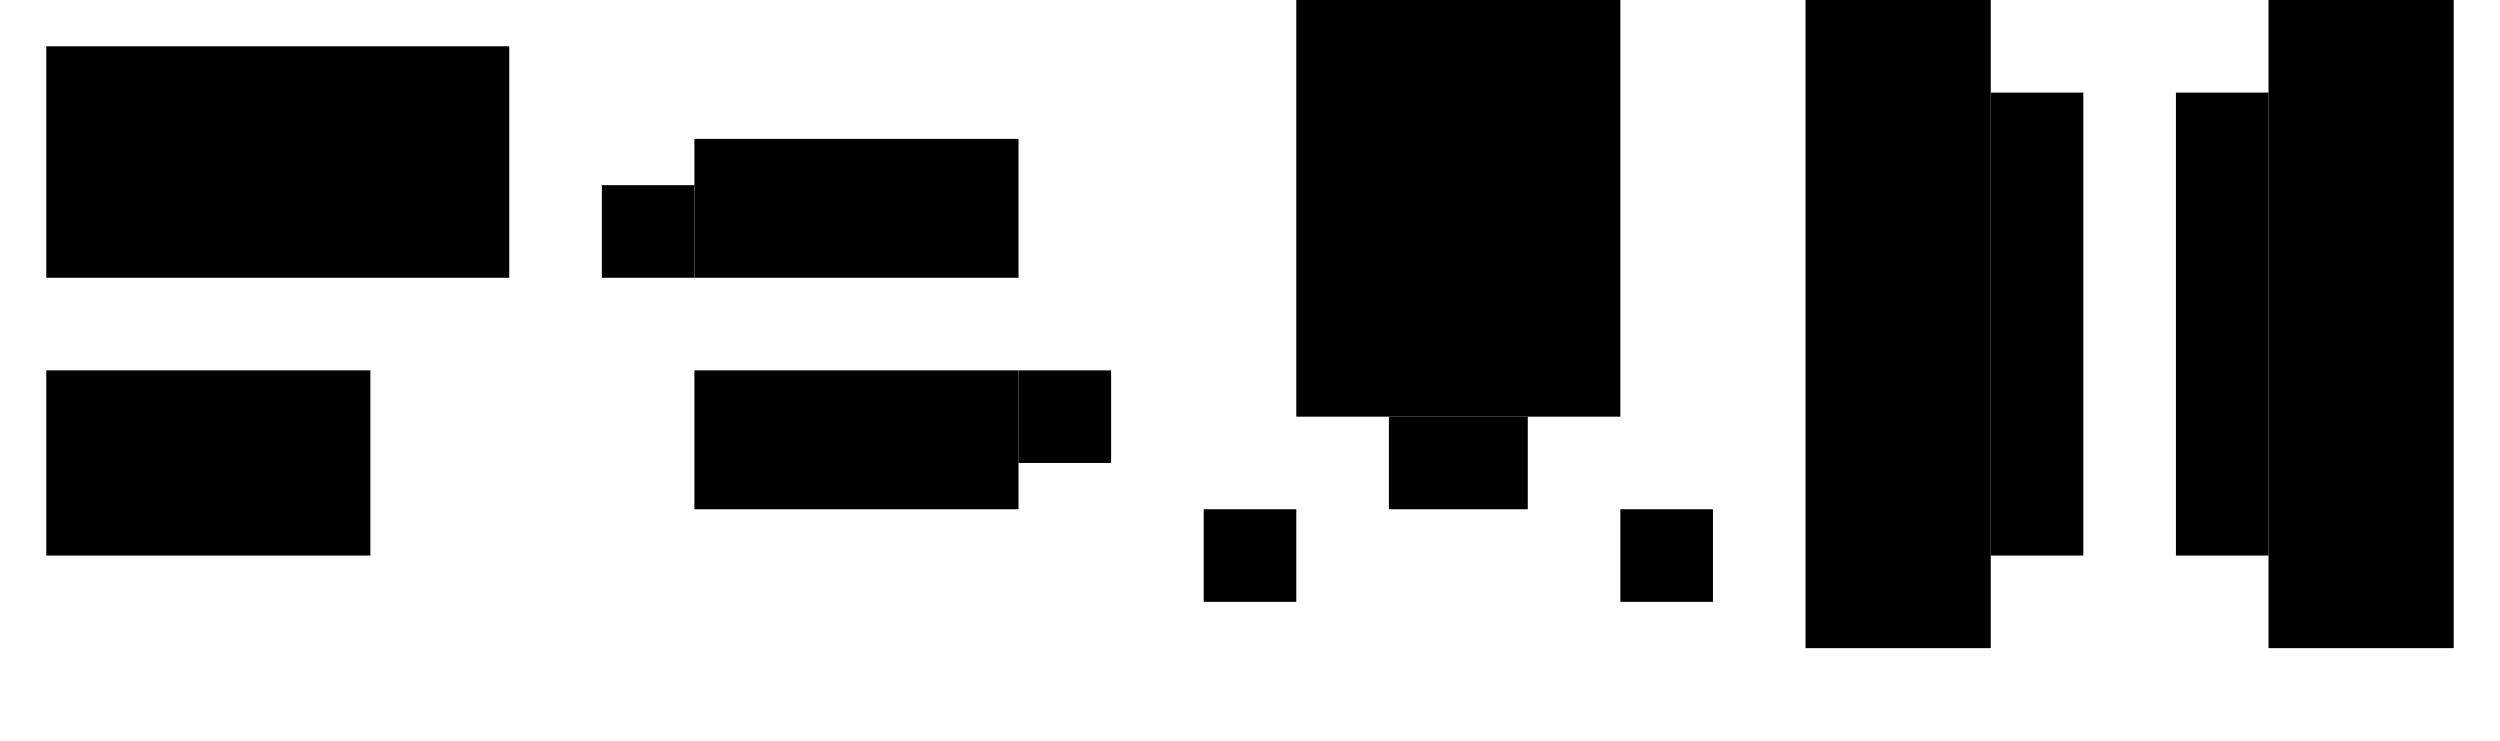
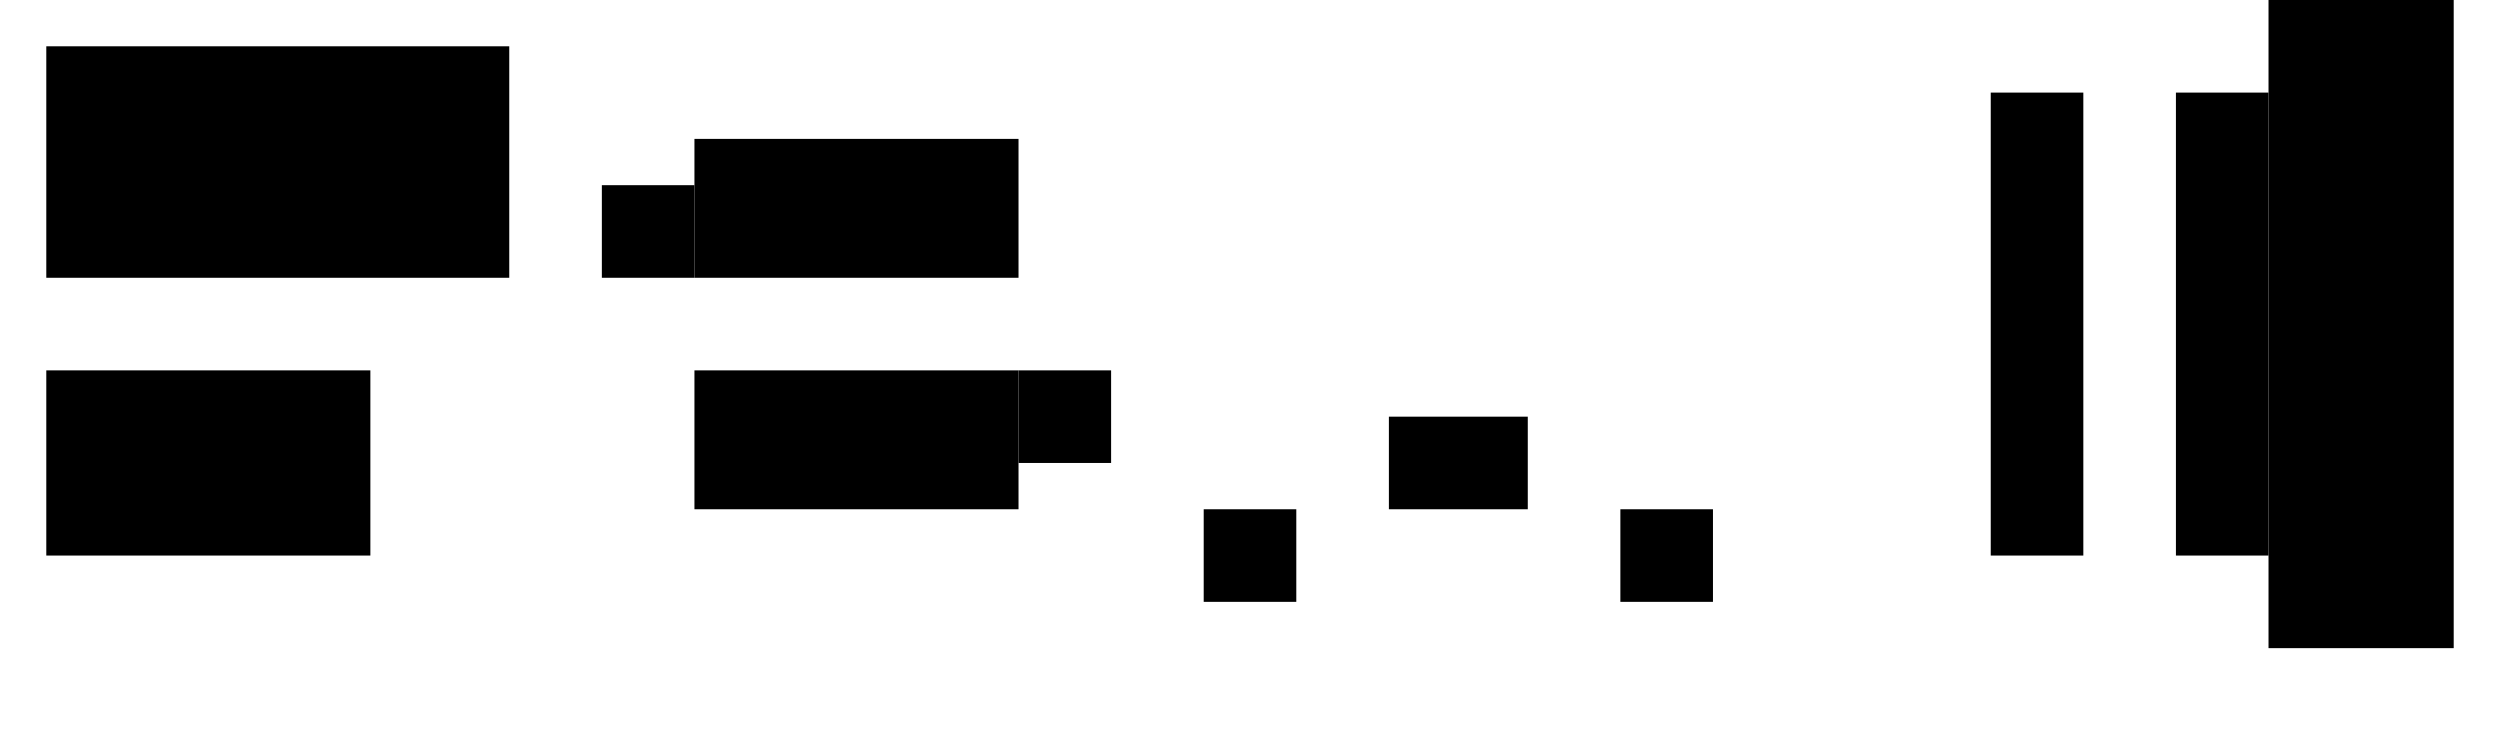
<svg xmlns="http://www.w3.org/2000/svg" version="1.1" width="540.0px" viewBox="0 0 540.0 160.0" height="160.0px">
  <g>
    <g>
      <g>
        <g>
          <g />
          <g transform="translate(0.0, 0) scale(1 1) ">
            <defs id="defsExport">
              <filter id="filter0">
                <feGaussianBlur stdDeviation="0" />
              </filter>
              <pattern id="patternImage" patternUnits="userSpaceOnUse" x="0" y="0" width="1" height="1" data-x="0" data-y="0" data-width="1" data-height="1" data-multx="1" data-multy="1" patternTransform="matrix(1,0,0,1,0,0)" data-transs="0" data-transf="0" data-source="patternImage" data-draw="1" fill="#000000" fill-opacity="1" />
              <pattern id="pattern0" patternUnits="userSpaceOnUse" x="0" y="0" width="10" height="10" data-x="0" data-y="0" data-width="10" data-height="10" data-multx="1" data-multy="1" stroke="none" patternTransform="matrix(1,0,0,1,0,0)" data-transs="0" data-transf="0" data-source="Pattern 0" data-draw="1" fill="#000000" fill-opacity="1">
-                 <path transform="matrix(1,0,0,1,0,0)" d="M0 0 L5 0 L5 5 L0 5 L0 0 Z" />
-               </pattern>
+                 </pattern>
              <pattern id="pattern1" patternUnits="userSpaceOnUse" x="0" y="0" width="10" height="10" data-x="0" data-y="0" data-width="10" data-height="10" data-multx="1" data-multy="1" stroke="none" patternTransform="matrix(1,0,0,1,0,0)" data-transs="0" data-transf="0" data-source="Pattern 1" data-draw="1" fill="#000000" fill-opacity="1">
                <path transform="matrix(1,0,0,1,0,0)" d="M0 5 L5 0 L10 5 L5 10 L0 5 Z" />
              </pattern>
              <pattern id="pattern2" patternUnits="userSpaceOnUse" x="0" y="0" width="10" height="10" data-x="0" data-y="0" data-width="10" data-height="10" data-multx="1" data-multy="1" stroke="none" patternTransform="matrix(1,0,0,1,0,0)" data-transs="0" data-transf="0" data-source="Pattern 2" data-draw="1" fill="#000000" fill-opacity="1">
-                 <path transform="matrix(1,0,0,1,0,0)" d="M0 9 L5 1 L10 9 L0 9 Z" />
+                 <path transform="matrix(1,0,0,1,0,0)" d="M0 9 L10 9 L0 9 Z" />
              </pattern>
              <pattern id="pattern3" patternUnits="userSpaceOnUse" x="0" y="0" width="10" height="10" data-x="0" data-y="0" data-width="10" data-height="10" data-multx="1" data-multy="1" stroke="none" patternTransform="matrix(1,0,0,1,0,0)" data-transs="0" data-transf="0" data-source="Pattern 3" data-draw="1" fill="#000000" fill-opacity="1">
                <path transform="matrix(1,0,0,1,0,0)" d="M0 5 C0 2.25 2.25 0 5 0 C7.75 0 10 2.25 10 5 C10 7.75 7.75 10 5 10 C2.25 10 0 7.75 0 5 Z" />
              </pattern>
              <pattern id="pattern4" patternUnits="userSpaceOnUse" x="0" y="0" width="10" height="10" data-x="0" data-y="0" data-width="10" data-height="10" data-multx="1" data-multy="1" stroke="none" patternTransform="matrix(1,0,0,1,0,0)" data-transs="0" data-transf="0" data-source="Pattern 4" data-draw="1" fill="#000000" fill-opacity="1">
-                 <path transform="matrix(1,0,0,1,0,0)" d="M0 5 L4 4 L5 0 L6 4 L10 5 L6 6 L5 10 L4 6 L0 5 Z" />
-               </pattern>
+                 </pattern>
              <pattern id="pattern5" patternUnits="userSpaceOnUse" x="0" y="0" width="10" height="10" data-x="0" data-y="0" data-width="10" data-height="10" data-multx="1" data-multy="1" stroke="none" patternTransform="matrix(1,0,0,1,0,0)" data-transs="0" data-transf="0" data-source="Pattern 5" data-draw="1" fill="#000000" fill-opacity="1">
                <path transform="matrix(1,0,0,1,0,0)" d="M5 10 C-5 2.75 3 -1.75 5 1 C7 -1.75 15 2.75 5 10 Z" />
              </pattern>
              <pattern id="pattern6" patternUnits="userSpaceOnUse" x="0" y="0" width="10" height="10" data-x="0" data-y="0" data-width="10" data-height="10" data-multx="1" data-multy="1" stroke="none" patternTransform="matrix(1,0,0,1,0,0)" data-transs="0" data-transf="0" data-source="Pattern 6" data-draw="1" fill="#000000" fill-opacity="1">
                <path transform="matrix(1,0,0,1,0,0)" d="M3 0 L7 0 L7 10 L3 10 L3 0 Z" />
              </pattern>
              <pattern id="pattern7" patternUnits="userSpaceOnUse" x="0" y="0" width="10" height="10" data-x="0" data-y="0" data-width="10" data-height="10" data-multx="1" data-multy="1" stroke="none" patternTransform="matrix(1,0,0,1,0,0)" data-transs="0" data-transf="0" data-source="Pattern 7" data-draw="1" fill="#000000" fill-opacity="1">
                <path transform="matrix(1,0,0,1,0,0)" d="M10 3 L10 7 L0 7 L0 3 L10 3 Z" />
              </pattern>
              <pattern id="pattern8" patternUnits="userSpaceOnUse" x="0" y="0" width="10" height="10" data-x="0" data-y="0" data-width="10" data-height="10" data-multx="1" data-multy="1" stroke="none" patternTransform="matrix(1,0,0,1,0,0)" data-transs="0" data-transf="0" data-source="Pattern 8" data-draw="1" fill="#000000" fill-opacity="1">
                <path transform="matrix(1,0,0,1,0,0)" d="M0 10 L3 3 L10 0 L7 7 L0 10 Z" />
              </pattern>
              <pattern id="pattern9" patternUnits="userSpaceOnUse" x="0" y="0" width="10" height="10" data-x="0" data-y="0" data-width="10" data-height="10" data-multx="1" data-multy="1" stroke="none" patternTransform="matrix(1,0,0,1,0,0)" data-transs="0" data-transf="0" data-source="Pattern 9" data-draw="1" fill="#000000" fill-opacity="1">
                <path transform="matrix(1,0,0,1,0,0)" d="M0 4 L10 4 L10 6 L0 6 L0 4 Z M4 10 L4 0 L6 0 L6 10 L4 10 Z" />
              </pattern>
              <linearGradient id="linearSystem" gradientUnits="objectBoundingBox" x1="0%" y1="50%" x2="100%" y2="50%" spreadMethod="pad">
                <stop offset="50%" stop-color="#D0D0D0" stop-opacity="1" />
                <stop offset="100%" stop-color="transparent" stop-opacity="1" />
              </linearGradient>
              <linearGradient id="linearSystem1" gradientUnits="objectBoundingBox" x1="0%" y1="50%" x2="100%" y2="50%" spreadMethod="pad">
                <stop offset="30%" stop-color="#D0D0D0" stop-opacity="1" />
                <stop offset="100%" stop-color="transparent" stop-opacity="1" />
              </linearGradient>
              <linearGradient id="linearSystem2" gradientUnits="objectBoundingBox" x1="0%" y1="50%" x2="50%" y2="50%" spreadMethod="repeat">
                <stop offset="30%" stop-color="#D0D0D0" stop-opacity="1" />
                <stop offset="100%" stop-color="transparent" stop-opacity="1" />
              </linearGradient>
              <linearGradient id="linearSystem3" gradientUnits="objectBoundingBox" x1="0%" y1="50%" x2="50%" y2="50%" spreadMethod="reflect">
                <stop offset="30%" stop-color="#D0D0D0" stop-opacity="1" />
                <stop offset="100%" stop-color="transparent" stop-opacity="1" />
              </linearGradient>
              <radialGradient id="radialSystem" gradientUnits="objectBoundingBox" r="0.5" cx="0.5" fx="0.5" cy="0.5" fy="0.5" spreadMethod="pad">
                <stop offset="50%" stop-color="#D0D0D0" stop-opacity="1" />
                <stop offset="100%" stop-color="transparent" stop-opacity="1" />
              </radialGradient>
              <pattern id="patternSystem" patternUnits="userSpaceOnUse" x="0" y="0" width="6" height="8">
                <path stroke="#D0D0D0" stroke-width="5" fill="none" d="M0 0 L0 10" />
              </pattern>
              <linearGradient id="linear0" gradientUnits="objectBoundingBox" x1="0%" y1="50%" x2="100%" y2="50%" spreadMethod="pad">
                <stop offset="0%" stop-color="#FF8000" stop-opacity="1" />
                <stop offset="100%" stop-color="#FFFF00" stop-opacity="1" />
              </linearGradient>
              <linearGradient id="linear1" gradientUnits="objectBoundingBox" x1="0%" y1="50%" x2="100%" y2="50%" spreadMethod="pad">
                <stop offset="0%" stop-color="#FFFF00" stop-opacity="1" />
                <stop offset="100%" stop-color="#FF8000" stop-opacity="1" />
              </linearGradient>
              <linearGradient id="linearImport" gradientUnits="objectBoundingBox" x1="0%" y1="50%" x2="100%" y2="50%" spreadMethod="pad">
                <stop offset="0%" stop-color="#FFFFFF" stop-opacity="0.1" />
                <stop offset="100%" stop-color="#000000" stop-opacity="0.1" />
              </linearGradient>
              <radialGradient id="radial0" gradientUnits="objectBoundingBox" r="0.5" cx="0.5" fx="0.5" cy="0.5" fy="0.5" spreadMethod="pad">
                <stop offset="0%" stop-color="#FF8000" stop-opacity="1" />
                <stop offset="100%" stop-color="#FFFF00" stop-opacity="1" />
              </radialGradient>
              <radialGradient id="radial1" gradientUnits="objectBoundingBox" r="0.5" cx="0.5" fx="0.5" cy="0.5" fy="0.5" spreadMethod="pad">
                <stop offset="0%" stop-color="#FFFF00" stop-opacity="1" />
                <stop offset="100%" stop-color="#FF8000" stop-opacity="1" />
              </radialGradient>
              <radialGradient id="radialImport" gradientUnits="objectBoundingBox" r="0.5" cx="0.5" fx="0.5" cy="0.5" fy="0.5" spreadMethod="pad">
                <stop offset="0%" stop-color="#FFFFFF" stop-opacity="0.1" />
                <stop offset="100%" stop-color="#000000" stop-opacity="0.1" />
              </radialGradient>
            </defs>
            <rect id="pageExport" x="0" y="0" width="120" height="160" fill="none" fill-opacity="0" stroke="none" stroke-width="0" />
            <g id="objectsExport" visibility="visible">
              <path id="path0" visibility="visible" stroke="#000000" stroke-width="0" stroke-opacity="1" stroke-linecap="round" stroke-linejoin="round" stroke-dasharray="none" marker-start="none" marker-end="none" fill="#000000" fill-rule="nonezero" fill-opacity="1" data-name="curve" data-title="curve" deg="0" data-sw="0" data-grad="0" data-group="0" data-edit="1" filter="none" d="M10 10 L110 10 L110 60 L10 60 L10 10 Z " data-centerx="59.999" data-centery="35.001" />
              <path id="path1" visibility="visible" stroke="#000000" stroke-width="0" stroke-opacity="1" stroke-linecap="round" stroke-linejoin="round" stroke-dasharray="none" marker-start="none" marker-end="none" fill="#000000" fill-rule="nonezero" fill-opacity="1" data-name="curve" data-title="curve" deg="0" data-sw="0" data-grad="0" data-group="0" data-edit="1" filter="none" d="M10 80 L80 80 L80 120 L10 120 L10 80 Z " data-centerx="44.999" data-centery="100.001" />
            </g>
            <g id="settings" visibility="hidden" data-dn0="primalDraw" data-dn1="#FAFAFA" data-dn2="#D2D2D2" data-dn3="18" data-dn4="#000000" data-dn5="#000000" data-dn6="1" data-dn7="1" data-dn8="0" data-dn9="round" data-dn10="round" data-dn11="none" data-dn12="none" data-dn13="none" data-dn14="nonezero" data-dn15="10" data-dn16="1" data-dn17="120" data-dn18="160" data-dn19="10" data-dn20="0" data-dn21="1" data-dn22="1" data-dn23="2" data-dn24="path0,path1" data-dn25="2" data-dn26="url(#linear0)" data-dn27="url(#linear1)" data-dn28="url(#radial0)" data-dn29="url(#radial1)" data-dn30="#FF8000" data-dn31="#FFFF00" data-dn32="#000000" data-dn33="1" data-dn34="1" data-dn35="10" data-dn36=",,,,,,,,,,,,,,,,,," data-dn37="0" data-dn38="64" />
          </g>
        </g>
        <g transform="translate(120.0, 0) scale(1 1) ">
          <defs id="defsExport">
            <filter id="filter0">
              <feGaussianBlur stdDeviation="0" />
            </filter>
            <pattern id="patternImage" patternUnits="userSpaceOnUse" x="0" y="0" width="1" height="1" data-x="0" data-y="0" data-width="1" data-height="1" data-multx="1" data-multy="1" patternTransform="matrix(1,0,0,1,0,0)" data-transs="0" data-transf="0" data-source="patternImage" data-draw="1" fill="#000000" fill-opacity="1" />
            <pattern id="pattern0" patternUnits="userSpaceOnUse" x="0" y="0" width="10" height="10" data-x="0" data-y="0" data-width="10" data-height="10" data-multx="1" data-multy="1" stroke="none" patternTransform="matrix(1,0,0,1,0,0)" data-transs="0" data-transf="0" data-source="Pattern 0" data-draw="1" fill="#000000" fill-opacity="1">
              <path transform="matrix(1,0,0,1,0,0)" d="M0 0 L5 0 L5 5 L0 5 L0 0 Z" />
            </pattern>
            <pattern id="pattern1" patternUnits="userSpaceOnUse" x="0" y="0" width="10" height="10" data-x="0" data-y="0" data-width="10" data-height="10" data-multx="1" data-multy="1" stroke="none" patternTransform="matrix(1,0,0,1,0,0)" data-transs="0" data-transf="0" data-source="Pattern 1" data-draw="1" fill="#000000" fill-opacity="1">
              <path transform="matrix(1,0,0,1,0,0)" d="M0 5 L5 0 L10 5 L5 10 L0 5 Z" />
            </pattern>
            <pattern id="pattern2" patternUnits="userSpaceOnUse" x="0" y="0" width="10" height="10" data-x="0" data-y="0" data-width="10" data-height="10" data-multx="1" data-multy="1" stroke="none" patternTransform="matrix(1,0,0,1,0,0)" data-transs="0" data-transf="0" data-source="Pattern 2" data-draw="1" fill="#000000" fill-opacity="1">
              <path transform="matrix(1,0,0,1,0,0)" d="M0 9 L5 1 L10 9 L0 9 Z" />
            </pattern>
            <pattern id="pattern3" patternUnits="userSpaceOnUse" x="0" y="0" width="10" height="10" data-x="0" data-y="0" data-width="10" data-height="10" data-multx="1" data-multy="1" stroke="none" patternTransform="matrix(1,0,0,1,0,0)" data-transs="0" data-transf="0" data-source="Pattern 3" data-draw="1" fill="#000000" fill-opacity="1">
              <path transform="matrix(1,0,0,1,0,0)" d="M0 5 C0 2.25 2.25 0 5 0 C7.75 0 10 2.25 10 5 C10 7.75 7.75 10 5 10 C2.25 10 0 7.75 0 5 Z" />
            </pattern>
            <pattern id="pattern4" patternUnits="userSpaceOnUse" x="0" y="0" width="10" height="10" data-x="0" data-y="0" data-width="10" data-height="10" data-multx="1" data-multy="1" stroke="none" patternTransform="matrix(1,0,0,1,0,0)" data-transs="0" data-transf="0" data-source="Pattern 4" data-draw="1" fill="#000000" fill-opacity="1">
              <path transform="matrix(1,0,0,1,0,0)" d="M0 5 L4 4 L5 0 L6 4 L10 5 L6 6 L5 10 L4 6 L0 5 Z" />
            </pattern>
            <pattern id="pattern5" patternUnits="userSpaceOnUse" x="0" y="0" width="10" height="10" data-x="0" data-y="0" data-width="10" data-height="10" data-multx="1" data-multy="1" stroke="none" patternTransform="matrix(1,0,0,1,0,0)" data-transs="0" data-transf="0" data-source="Pattern 5" data-draw="1" fill="#000000" fill-opacity="1">
              <path transform="matrix(1,0,0,1,0,0)" d="M5 10 C-5 2.75 3 -1.75 5 1 C7 -1.75 15 2.75 5 10 Z" />
            </pattern>
            <pattern id="pattern6" patternUnits="userSpaceOnUse" x="0" y="0" width="10" height="10" data-x="0" data-y="0" data-width="10" data-height="10" data-multx="1" data-multy="1" stroke="none" patternTransform="matrix(1,0,0,1,0,0)" data-transs="0" data-transf="0" data-source="Pattern 6" data-draw="1" fill="#000000" fill-opacity="1">
              <path transform="matrix(1,0,0,1,0,0)" d="M3 0 L7 0 L7 10 L3 10 L3 0 Z" />
            </pattern>
            <pattern id="pattern7" patternUnits="userSpaceOnUse" x="0" y="0" width="10" height="10" data-x="0" data-y="0" data-width="10" data-height="10" data-multx="1" data-multy="1" stroke="none" patternTransform="matrix(1,0,0,1,0,0)" data-transs="0" data-transf="0" data-source="Pattern 7" data-draw="1" fill="#000000" fill-opacity="1">
              <path transform="matrix(1,0,0,1,0,0)" d="M10 3 L10 7 L0 7 L0 3 L10 3 Z" />
            </pattern>
            <pattern id="pattern8" patternUnits="userSpaceOnUse" x="0" y="0" width="10" height="10" data-x="0" data-y="0" data-width="10" data-height="10" data-multx="1" data-multy="1" stroke="none" patternTransform="matrix(1,0,0,1,0,0)" data-transs="0" data-transf="0" data-source="Pattern 8" data-draw="1" fill="#000000" fill-opacity="1">
              <path transform="matrix(1,0,0,1,0,0)" d="M0 10 L3 3 L10 0 L7 7 L0 10 Z" />
            </pattern>
            <pattern id="pattern9" patternUnits="userSpaceOnUse" x="0" y="0" width="10" height="10" data-x="0" data-y="0" data-width="10" data-height="10" data-multx="1" data-multy="1" stroke="none" patternTransform="matrix(1,0,0,1,0,0)" data-transs="0" data-transf="0" data-source="Pattern 9" data-draw="1" fill="#000000" fill-opacity="1">
              <path transform="matrix(1,0,0,1,0,0)" d="M0 4 L10 4 L10 6 L0 6 L0 4 Z M4 10 L4 0 L6 0 L6 10 L4 10 Z" />
            </pattern>
            <linearGradient id="linearSystem" gradientUnits="objectBoundingBox" x1="0%" y1="50%" x2="100%" y2="50%" spreadMethod="pad">
              <stop offset="50%" stop-color="#D0D0D0" stop-opacity="1" />
              <stop offset="100%" stop-color="transparent" stop-opacity="1" />
            </linearGradient>
            <linearGradient id="linearSystem1" gradientUnits="objectBoundingBox" x1="0%" y1="50%" x2="100%" y2="50%" spreadMethod="pad">
              <stop offset="30%" stop-color="#D0D0D0" stop-opacity="1" />
              <stop offset="100%" stop-color="transparent" stop-opacity="1" />
            </linearGradient>
            <linearGradient id="linearSystem2" gradientUnits="objectBoundingBox" x1="0%" y1="50%" x2="50%" y2="50%" spreadMethod="repeat">
              <stop offset="30%" stop-color="#D0D0D0" stop-opacity="1" />
              <stop offset="100%" stop-color="transparent" stop-opacity="1" />
            </linearGradient>
            <linearGradient id="linearSystem3" gradientUnits="objectBoundingBox" x1="0%" y1="50%" x2="50%" y2="50%" spreadMethod="reflect">
              <stop offset="30%" stop-color="#D0D0D0" stop-opacity="1" />
              <stop offset="100%" stop-color="transparent" stop-opacity="1" />
            </linearGradient>
            <radialGradient id="radialSystem" gradientUnits="objectBoundingBox" r="0.5" cx="0.5" fx="0.5" cy="0.5" fy="0.5" spreadMethod="pad">
              <stop offset="50%" stop-color="#D0D0D0" stop-opacity="1" />
              <stop offset="100%" stop-color="transparent" stop-opacity="1" />
            </radialGradient>
            <pattern id="patternSystem" patternUnits="userSpaceOnUse" x="0" y="0" width="6" height="8">
              <path stroke="#D0D0D0" stroke-width="5" fill="none" d="M0 0 L0 10" />
            </pattern>
            <linearGradient id="linear0" gradientUnits="objectBoundingBox" x1="0%" y1="50%" x2="100%" y2="50%" spreadMethod="pad">
              <stop offset="0%" stop-color="#FF8000" stop-opacity="1" />
              <stop offset="100%" stop-color="#FFFF00" stop-opacity="1" />
            </linearGradient>
            <linearGradient id="linear1" gradientUnits="objectBoundingBox" x1="0%" y1="50%" x2="100%" y2="50%" spreadMethod="pad">
              <stop offset="0%" stop-color="#FFFF00" stop-opacity="1" />
              <stop offset="100%" stop-color="#FF8000" stop-opacity="1" />
            </linearGradient>
            <linearGradient id="linearImport" gradientUnits="objectBoundingBox" x1="0%" y1="50%" x2="100%" y2="50%" spreadMethod="pad">
              <stop offset="0%" stop-color="#FFFFFF" stop-opacity="0.1" />
              <stop offset="100%" stop-color="#000000" stop-opacity="0.1" />
            </linearGradient>
            <radialGradient id="radial0" gradientUnits="objectBoundingBox" r="0.5" cx="0.5" fx="0.5" cy="0.5" fy="0.5" spreadMethod="pad">
              <stop offset="0%" stop-color="#FF8000" stop-opacity="1" />
              <stop offset="100%" stop-color="#FFFF00" stop-opacity="1" />
            </radialGradient>
            <radialGradient id="radial1" gradientUnits="objectBoundingBox" r="0.5" cx="0.5" fx="0.5" cy="0.5" fy="0.5" spreadMethod="pad">
              <stop offset="0%" stop-color="#FFFF00" stop-opacity="1" />
              <stop offset="100%" stop-color="#FF8000" stop-opacity="1" />
            </radialGradient>
            <radialGradient id="radialImport" gradientUnits="objectBoundingBox" r="0.5" cx="0.5" fx="0.5" cy="0.5" fy="0.5" spreadMethod="pad">
              <stop offset="0%" stop-color="#FFFFFF" stop-opacity="0.1" />
              <stop offset="100%" stop-color="#000000" stop-opacity="0.1" />
            </radialGradient>
          </defs>
          <rect id="pageExport" x="0" y="0" width="130" height="160" fill="none" fill-opacity="0" stroke="none" stroke-width="0" />
          <g id="objectsExport" visibility="visible">
            <path id="path0" visibility="visible" stroke="#000000" stroke-width="0" stroke-opacity="1" stroke-linecap="round" stroke-linejoin="round" stroke-dasharray="none" marker-start="none" marker-end="none" fill="#000000" fill-rule="nonezero" fill-opacity="1" data-name="curve" data-title="curve" deg="0" data-sw="0" data-grad="0" data-group="0" data-edit="1" filter="none" d="M10 40 L30 40 L30 60 L10 60 L10 40 Z " data-centerx="20" data-centery="50" />
            <path id="path1" visibility="visible" stroke="#000000" stroke-width="0" stroke-opacity="1" stroke-linecap="round" stroke-linejoin="round" stroke-dasharray="none" marker-start="none" marker-end="none" fill="#000000" fill-rule="nonezero" fill-opacity="1" data-name="curve" data-title="curve" deg="0" data-sw="0" data-grad="0" data-group="0" data-edit="1" filter="none" d="M30 30 L100 30 L100 60 L30 60 L30 30 Z " data-centerx="65" data-centery="45" />
            <path id="path2" visibility="visible" stroke="#000000" stroke-width="0" stroke-opacity="1" stroke-linecap="round" stroke-linejoin="round" stroke-dasharray="none" marker-start="none" marker-end="none" fill="#000000" fill-rule="nonezero" fill-opacity="1" data-name="curve" data-title="curve" deg="180" data-sw="0" data-grad="0" data-group="0" data-edit="1" filter="none" d="M120 100 L100 100 L100 80 L120 80 L120 100 Z " data-centerx="110" data-centery="90" />
            <path id="path3" visibility="visible" stroke="#000000" stroke-width="0" stroke-opacity="1" stroke-linecap="round" stroke-linejoin="round" stroke-dasharray="none" marker-start="none" marker-end="none" fill="#000000" fill-rule="nonezero" fill-opacity="1" data-name="curve" data-title="curve" deg="180" data-sw="0" data-grad="0" data-group="0" data-edit="1" filter="none" d="M100 110 L30 110 L30 80 L100 80 L100 110 Z " data-centerx="65" data-centery="95" />
          </g>
          <g id="settings" visibility="hidden" data-dn0="primalDraw" data-dn1="#FAFAFA" data-dn2="#D2D2D2" data-dn3="18" data-dn4="#000000" data-dn5="#000000" data-dn6="1" data-dn7="1" data-dn8="0" data-dn9="round" data-dn10="round" data-dn11="none" data-dn12="none" data-dn13="none" data-dn14="nonezero" data-dn15="10" data-dn16="1" data-dn17="130" data-dn18="160" data-dn19="10" data-dn20="0" data-dn21="1" data-dn22="1" data-dn23="4" data-dn24="path0,path1,path2,path3" data-dn25="2" data-dn26="url(#linear0)" data-dn27="url(#linear1)" data-dn28="url(#radial0)" data-dn29="url(#radial1)" data-dn30="#FF8000" data-dn31="#FFFF00" data-dn32="#000000" data-dn33="1" data-dn34="1" data-dn35="10" data-dn36=",,,,,,,,,,,,,,,,,,,,," data-dn37="0" data-dn38="66" />
        </g>
      </g>
      <g transform="translate(250.0, 0) scale(1 1) ">
        <defs id="defsExport">
          <filter id="filter0">
            <feGaussianBlur stdDeviation="0" />
          </filter>
          <pattern id="patternImage" patternUnits="userSpaceOnUse" x="0" y="0" width="1" height="1" data-x="0" data-y="0" data-width="1" data-height="1" data-multx="1" data-multy="1" patternTransform="matrix(1,0,0,1,0,0)" data-transs="0" data-transf="0" data-source="patternImage" data-draw="1" fill="#B3B3B3" fill-opacity="1" />
          <pattern id="pattern0" patternUnits="userSpaceOnUse" x="0" y="0" width="10" height="10" data-x="0" data-y="0" data-width="10" data-height="10" data-multx="1" data-multy="1" stroke="none" patternTransform="matrix(1,0,0,1,0,0)" data-transs="0" data-transf="0" data-source="Pattern 0" data-draw="1" fill="#B3B3B3" fill-opacity="1">
            <path transform="matrix(1,0,0,1,0,0)" d="M0 0 L5 0 L5 5 L0 5 L0 0 Z" />
          </pattern>
          <pattern id="pattern1" patternUnits="userSpaceOnUse" x="0" y="0" width="10" height="10" data-x="0" data-y="0" data-width="10" data-height="10" data-multx="1" data-multy="1" stroke="none" patternTransform="matrix(1,0,0,1,0,0)" data-transs="0" data-transf="0" data-source="Pattern 1" data-draw="1" fill="#B3B3B3" fill-opacity="1">
            <path transform="matrix(1,0,0,1,0,0)" d="M0 5 L5 0 L10 5 L5 10 L0 5 Z" />
          </pattern>
          <pattern id="pattern2" patternUnits="userSpaceOnUse" x="0" y="0" width="10" height="10" data-x="0" data-y="0" data-width="10" data-height="10" data-multx="1" data-multy="1" stroke="none" patternTransform="matrix(1,0,0,1,0,0)" data-transs="0" data-transf="0" data-source="Pattern 2" data-draw="1" fill="#B3B3B3" fill-opacity="1">
            <path transform="matrix(1,0,0,1,0,0)" d="M0 9 L5 1 L10 9 L0 9 Z" />
          </pattern>
          <pattern id="pattern3" patternUnits="userSpaceOnUse" x="0" y="0" width="10" height="10" data-x="0" data-y="0" data-width="10" data-height="10" data-multx="1" data-multy="1" stroke="none" patternTransform="matrix(1,0,0,1,0,0)" data-transs="0" data-transf="0" data-source="Pattern 3" data-draw="1" fill="#B3B3B3" fill-opacity="1">
            <path transform="matrix(1,0,0,1,0,0)" d="M0 5 C0 2.25 2.25 0 5 0 C7.75 0 10 2.25 10 5 C10 7.75 7.75 10 5 10 C2.25 10 0 7.75 0 5 Z" />
          </pattern>
          <pattern id="pattern4" patternUnits="userSpaceOnUse" x="0" y="0" width="10" height="10" data-x="0" data-y="0" data-width="10" data-height="10" data-multx="1" data-multy="1" stroke="none" patternTransform="matrix(1,0,0,1,0,0)" data-transs="0" data-transf="0" data-source="Pattern 4" data-draw="1" fill="#B3B3B3" fill-opacity="1">
            <path transform="matrix(1,0,0,1,0,0)" d="M0 5 L4 4 L5 0 L6 4 L10 5 L6 6 L5 10 L4 6 L0 5 Z" />
          </pattern>
          <pattern id="pattern5" patternUnits="userSpaceOnUse" x="0" y="0" width="10" height="10" data-x="0" data-y="0" data-width="10" data-height="10" data-multx="1" data-multy="1" stroke="none" patternTransform="matrix(1,0,0,1,0,0)" data-transs="0" data-transf="0" data-source="Pattern 5" data-draw="1" fill="#B3B3B3" fill-opacity="1">
            <path transform="matrix(1,0,0,1,0,0)" d="M5 10 C-5 2.75 3 -1.75 5 1 C7 -1.75 15 2.75 5 10 Z" />
          </pattern>
          <pattern id="pattern6" patternUnits="userSpaceOnUse" x="0" y="0" width="10" height="10" data-x="0" data-y="0" data-width="10" data-height="10" data-multx="1" data-multy="1" stroke="none" patternTransform="matrix(1,0,0,1,0,0)" data-transs="0" data-transf="0" data-source="Pattern 6" data-draw="1" fill="#B3B3B3" fill-opacity="1">
            <path transform="matrix(1,0,0,1,0,0)" d="M3 0 L7 0 L7 10 L3 10 L3 0 Z" />
          </pattern>
          <pattern id="pattern7" patternUnits="userSpaceOnUse" x="0" y="0" width="10" height="10" data-x="0" data-y="0" data-width="10" data-height="10" data-multx="1" data-multy="1" stroke="none" patternTransform="matrix(1,0,0,1,0,0)" data-transs="0" data-transf="0" data-source="Pattern 7" data-draw="1" fill="#B3B3B3" fill-opacity="1">
            <path transform="matrix(1,0,0,1,0,0)" d="M10 3 L10 7 L0 7 L0 3 L10 3 Z" />
          </pattern>
          <pattern id="pattern8" patternUnits="userSpaceOnUse" x="0" y="0" width="10" height="10" data-x="0" data-y="0" data-width="10" data-height="10" data-multx="1" data-multy="1" stroke="none" patternTransform="matrix(1,0,0,1,0,0)" data-transs="0" data-transf="0" data-source="Pattern 8" data-draw="1" fill="#B3B3B3" fill-opacity="1">
            <path transform="matrix(1,0,0,1,0,0)" d="M0 10 L3 3 L10 0 L7 7 L0 10 Z" />
          </pattern>
          <pattern id="pattern9" patternUnits="userSpaceOnUse" x="0" y="0" width="10" height="10" data-x="0" data-y="0" data-width="10" data-height="10" data-multx="1" data-multy="1" stroke="none" patternTransform="matrix(1,0,0,1,0,0)" data-transs="0" data-transf="0" data-source="Pattern 9" data-draw="1" fill="#B3B3B3" fill-opacity="1">
            <path transform="matrix(1,0,0,1,0,0)" d="M0 4 L10 4 L10 6 L0 6 L0 4 Z M4 10 L4 0 L6 0 L6 10 L4 10 Z" />
          </pattern>
          <linearGradient id="linearSystem" gradientUnits="objectBoundingBox" x1="0%" y1="50%" x2="100%" y2="50%" spreadMethod="pad">
            <stop offset="50%" stop-color="#D0D0D0" stop-opacity="1" />
            <stop offset="100%" stop-color="transparent" stop-opacity="1" />
          </linearGradient>
          <linearGradient id="linearSystem1" gradientUnits="objectBoundingBox" x1="0%" y1="50%" x2="100%" y2="50%" spreadMethod="pad">
            <stop offset="30%" stop-color="#D0D0D0" stop-opacity="1" />
            <stop offset="100%" stop-color="transparent" stop-opacity="1" />
          </linearGradient>
          <linearGradient id="linearSystem2" gradientUnits="objectBoundingBox" x1="0%" y1="50%" x2="50%" y2="50%" spreadMethod="repeat">
            <stop offset="30%" stop-color="#D0D0D0" stop-opacity="1" />
            <stop offset="100%" stop-color="transparent" stop-opacity="1" />
          </linearGradient>
          <linearGradient id="linearSystem3" gradientUnits="objectBoundingBox" x1="0%" y1="50%" x2="50%" y2="50%" spreadMethod="reflect">
            <stop offset="30%" stop-color="#D0D0D0" stop-opacity="1" />
            <stop offset="100%" stop-color="transparent" stop-opacity="1" />
          </linearGradient>
          <radialGradient id="radialSystem" gradientUnits="objectBoundingBox" r="0.5" cx="0.5" fx="0.5" cy="0.5" fy="0.5" spreadMethod="pad">
            <stop offset="50%" stop-color="#D0D0D0" stop-opacity="1" />
            <stop offset="100%" stop-color="transparent" stop-opacity="1" />
          </radialGradient>
          <pattern id="patternSystem" patternUnits="userSpaceOnUse" x="0" y="0" width="6" height="8">
            <path stroke="#D0D0D0" stroke-width="5" fill="none" d="M0 0 L0 10" />
          </pattern>
          <linearGradient id="linear0" gradientUnits="objectBoundingBox" x1="0%" y1="50%" x2="100%" y2="50%" spreadMethod="pad">
            <stop offset="0%" stop-color="#FF8000" stop-opacity="1" />
            <stop offset="100%" stop-color="#FFFF00" stop-opacity="1" />
          </linearGradient>
          <linearGradient id="linear1" gradientUnits="objectBoundingBox" x1="0%" y1="50%" x2="100%" y2="50%" spreadMethod="pad">
            <stop offset="0%" stop-color="#FFFF00" stop-opacity="1" />
            <stop offset="100%" stop-color="#FF8000" stop-opacity="1" />
          </linearGradient>
          <linearGradient id="linearImport" gradientUnits="objectBoundingBox" x1="0%" y1="50%" x2="100%" y2="50%" spreadMethod="pad">
            <stop offset="0%" stop-color="#FFFFFF" stop-opacity="0.1" />
            <stop offset="100%" stop-color="#000000" stop-opacity="0.1" />
          </linearGradient>
          <radialGradient id="radial0" gradientUnits="objectBoundingBox" r="0.5" cx="0.5" fx="0.5" cy="0.5" fy="0.5" spreadMethod="pad">
            <stop offset="0%" stop-color="#FF8000" stop-opacity="1" />
            <stop offset="100%" stop-color="#FFFF00" stop-opacity="1" />
          </radialGradient>
          <radialGradient id="radial1" gradientUnits="objectBoundingBox" r="0.5" cx="0.5" fx="0.5" cy="0.5" fy="0.5" spreadMethod="pad">
            <stop offset="0%" stop-color="#FFFF00" stop-opacity="1" />
            <stop offset="100%" stop-color="#FF8000" stop-opacity="1" />
          </radialGradient>
          <radialGradient id="radialImport" gradientUnits="objectBoundingBox" r="0.5" cx="0.5" fx="0.5" cy="0.5" fy="0.5" spreadMethod="pad">
            <stop offset="0%" stop-color="#FFFFFF" stop-opacity="0.1" />
            <stop offset="100%" stop-color="#000000" stop-opacity="0.1" />
          </radialGradient>
        </defs>
        <rect id="pageExport" x="0" y="0" width="130" height="160" fill="none" fill-opacity="0" stroke="none" stroke-width="0" />
        <g id="objectsExport" visibility="visible">
          <path id="path5" visibility="visible" stroke="#000000" stroke-width="0" stroke-opacity="1" stroke-linecap="round" stroke-linejoin="round" stroke-dasharray="none" marker-start="none" marker-end="none" fill="#000000" fill-rule="evenodd" fill-opacity="1" data-name="curve" data-title="curve" deg="0" data-sw="0" data-grad="0" data-group="0" data-edit="1" filter="none" d="M10 110 L30 110 L30 130 L10 130 L10 110 Z " data-centerx="20" data-centery="120" />
          <path id="path12" visibility="visible" stroke="#000000" stroke-width="0" stroke-opacity="1" stroke-linecap="round" stroke-linejoin="round" stroke-dasharray="none" marker-start="none" marker-end="none" fill="#000000" fill-rule="evenodd" fill-opacity="1" data-name="curve" data-title="curve" deg="0" data-sw="0" data-grad="0" data-group="0" data-edit="1" filter="none" d="M100 110 L120 110 L120 130 L100 130 L100 110 Z " data-centerx="110" data-centery="120" />
-           <path id="path13" visibility="visible" stroke="#000000" stroke-width="0" stroke-opacity="1" stroke-linecap="round" stroke-linejoin="round" stroke-dasharray="none" marker-start="none" marker-end="none" fill="#000000" fill-rule="evenodd" fill-opacity="1" data-name="curve" data-title="curve" deg="0" data-sw="0" data-grad="0" data-group="0" data-edit="1" filter="none" d="M30 0 L100 0 L100 90 L30 90 L30 0 Z " data-centerx="65" data-centery="45" />
          <path id="path14" visibility="visible" stroke="#000000" stroke-width="0" stroke-opacity="1" stroke-linecap="round" stroke-linejoin="round" stroke-dasharray="none" marker-start="none" marker-end="none" fill="#000000" fill-rule="evenodd" fill-opacity="1" data-name="curve" data-title="curve" deg="0" data-sw="0" data-grad="0" data-group="0" data-edit="1" filter="none" d="M50 90 L80 90 L80 110 L50 110 L50 90 Z " data-centerx="65" data-centery="100" />
        </g>
        <g id="settings" visibility="hidden" data-dn0="primalDraw" data-dn1="#FAFAFA" data-dn2="#D2D2D2" data-dn3="18" data-dn4="#000000" data-dn5="#000000" data-dn6="1" data-dn7="1" data-dn8="0" data-dn9="round" data-dn10="round" data-dn11="none" data-dn12="none" data-dn13="none" data-dn14="nonezero" data-dn15="10" data-dn16="1" data-dn17="130" data-dn18="160" data-dn19="10" data-dn20="0" data-dn21="1" data-dn22="1" data-dn23="15" data-dn24="path5,path12,path13,path14" data-dn25="2" data-dn26="url(#linear0)" data-dn27="url(#linear1)" data-dn28="url(#radial0)" data-dn29="url(#radial1)" data-dn30="#FF8000" data-dn31="#FFFF00" data-dn32="#000000" data-dn33="1" data-dn34="1" data-dn35="10" data-dn36=",," data-dn37="0" data-dn38="66" />
      </g>
    </g>
    <g transform="translate(380.0, 0) scale(1 1) ">
      <defs id="defsExport">
        <filter id="filter0">
          <feGaussianBlur stdDeviation="0" />
        </filter>
        <pattern id="patternImage" patternUnits="userSpaceOnUse" x="0" y="0" width="1" height="1" data-x="0" data-y="0" data-width="1" data-height="1" data-multx="1" data-multy="1" patternTransform="matrix(1,0,0,1,0,0)" data-transs="0" data-transf="0" data-source="patternImage" data-draw="1" fill="#000000" fill-opacity="1" />
        <pattern id="pattern0" patternUnits="userSpaceOnUse" x="0" y="0" width="10" height="10" data-x="0" data-y="0" data-width="10" data-height="10" data-multx="1" data-multy="1" stroke="none" patternTransform="matrix(1,0,0,1,0,0)" data-transs="0" data-transf="0" data-source="Pattern 0" data-draw="1" fill="#000000" fill-opacity="1">
          <path transform="matrix(1,0,0,1,0,0)" d="M0 0 L5 0 L5 5 L0 5 L0 0 Z" />
        </pattern>
        <pattern id="pattern1" patternUnits="userSpaceOnUse" x="0" y="0" width="10" height="10" data-x="0" data-y="0" data-width="10" data-height="10" data-multx="1" data-multy="1" stroke="none" patternTransform="matrix(1,0,0,1,0,0)" data-transs="0" data-transf="0" data-source="Pattern 1" data-draw="1" fill="#000000" fill-opacity="1">
          <path transform="matrix(1,0,0,1,0,0)" d="M0 5 L5 0 L10 5 L5 10 L0 5 Z" />
        </pattern>
        <pattern id="pattern2" patternUnits="userSpaceOnUse" x="0" y="0" width="10" height="10" data-x="0" data-y="0" data-width="10" data-height="10" data-multx="1" data-multy="1" stroke="none" patternTransform="matrix(1,0,0,1,0,0)" data-transs="0" data-transf="0" data-source="Pattern 2" data-draw="1" fill="#000000" fill-opacity="1">
-           <path transform="matrix(1,0,0,1,0,0)" d="M0 9 L5 1 L10 9 L0 9 Z" />
-         </pattern>
+           </pattern>
        <pattern id="pattern3" patternUnits="userSpaceOnUse" x="0" y="0" width="10" height="10" data-x="0" data-y="0" data-width="10" data-height="10" data-multx="1" data-multy="1" stroke="none" patternTransform="matrix(1,0,0,1,0,0)" data-transs="0" data-transf="0" data-source="Pattern 3" data-draw="1" fill="#000000" fill-opacity="1">
          <path transform="matrix(1,0,0,1,0,0)" d="M0 5 C0 2.25 2.25 0 5 0 C7.75 0 10 2.25 10 5 C10 7.75 7.75 10 5 10 C2.25 10 0 7.75 0 5 Z" />
        </pattern>
        <pattern id="pattern4" patternUnits="userSpaceOnUse" x="0" y="0" width="10" height="10" data-x="0" data-y="0" data-width="10" data-height="10" data-multx="1" data-multy="1" stroke="none" patternTransform="matrix(1,0,0,1,0,0)" data-transs="0" data-transf="0" data-source="Pattern 4" data-draw="1" fill="#000000" fill-opacity="1">
          <path transform="matrix(1,0,0,1,0,0)" d="M0 5 L4 4 L5 0 L6 4 L10 5 L6 6 L5 10 L4 6 L0 5 Z" />
        </pattern>
        <pattern id="pattern5" patternUnits="userSpaceOnUse" x="0" y="0" width="10" height="10" data-x="0" data-y="0" data-width="10" data-height="10" data-multx="1" data-multy="1" stroke="none" patternTransform="matrix(1,0,0,1,0,0)" data-transs="0" data-transf="0" data-source="Pattern 5" data-draw="1" fill="#000000" fill-opacity="1">
          <path transform="matrix(1,0,0,1,0,0)" d="M5 10 C-5 2.75 3 -1.75 5 1 C7 -1.75 15 2.75 5 10 Z" />
        </pattern>
        <pattern id="pattern6" patternUnits="userSpaceOnUse" x="0" y="0" width="10" height="10" data-x="0" data-y="0" data-width="10" data-height="10" data-multx="1" data-multy="1" stroke="none" patternTransform="matrix(1,0,0,1,0,0)" data-transs="0" data-transf="0" data-source="Pattern 6" data-draw="1" fill="#000000" fill-opacity="1">
          <path transform="matrix(1,0,0,1,0,0)" d="M3 0 L7 0 L7 10 L3 10 L3 0 Z" />
        </pattern>
        <pattern id="pattern7" patternUnits="userSpaceOnUse" x="0" y="0" width="10" height="10" data-x="0" data-y="0" data-width="10" data-height="10" data-multx="1" data-multy="1" stroke="none" patternTransform="matrix(1,0,0,1,0,0)" data-transs="0" data-transf="0" data-source="Pattern 7" data-draw="1" fill="#000000" fill-opacity="1">
          <path transform="matrix(1,0,0,1,0,0)" d="M10 3 L10 7 L0 7 L0 3 L10 3 Z" />
        </pattern>
        <pattern id="pattern8" patternUnits="userSpaceOnUse" x="0" y="0" width="10" height="10" data-x="0" data-y="0" data-width="10" data-height="10" data-multx="1" data-multy="1" stroke="none" patternTransform="matrix(1,0,0,1,0,0)" data-transs="0" data-transf="0" data-source="Pattern 8" data-draw="1" fill="#000000" fill-opacity="1">
          <path transform="matrix(1,0,0,1,0,0)" d="M0 10 L3 3 L10 0 L7 7 L0 10 Z" />
        </pattern>
        <pattern id="pattern9" patternUnits="userSpaceOnUse" x="0" y="0" width="10" height="10" data-x="0" data-y="0" data-width="10" data-height="10" data-multx="1" data-multy="1" stroke="none" patternTransform="matrix(1,0,0,1,0,0)" data-transs="0" data-transf="0" data-source="Pattern 9" data-draw="1" fill="#000000" fill-opacity="1">
          <path transform="matrix(1,0,0,1,0,0)" d="M0 4 L10 4 L10 6 L0 6 L0 4 Z M4 10 L4 0 L6 0 L6 10 L4 10 Z" />
        </pattern>
        <linearGradient id="linearSystem" gradientUnits="objectBoundingBox" x1="0%" y1="50%" x2="100%" y2="50%" spreadMethod="pad">
          <stop offset="50%" stop-color="#D0D0D0" stop-opacity="1" />
          <stop offset="100%" stop-color="transparent" stop-opacity="1" />
        </linearGradient>
        <linearGradient id="linearSystem1" gradientUnits="objectBoundingBox" x1="0%" y1="50%" x2="100%" y2="50%" spreadMethod="pad">
          <stop offset="30%" stop-color="#D0D0D0" stop-opacity="1" />
          <stop offset="100%" stop-color="transparent" stop-opacity="1" />
        </linearGradient>
        <linearGradient id="linearSystem2" gradientUnits="objectBoundingBox" x1="0%" y1="50%" x2="50%" y2="50%" spreadMethod="repeat">
          <stop offset="30%" stop-color="#D0D0D0" stop-opacity="1" />
          <stop offset="100%" stop-color="transparent" stop-opacity="1" />
        </linearGradient>
        <linearGradient id="linearSystem3" gradientUnits="objectBoundingBox" x1="0%" y1="50%" x2="50%" y2="50%" spreadMethod="reflect">
          <stop offset="30%" stop-color="#D0D0D0" stop-opacity="1" />
          <stop offset="100%" stop-color="transparent" stop-opacity="1" />
        </linearGradient>
        <radialGradient id="radialSystem" gradientUnits="objectBoundingBox" r="0.5" cx="0.5" fx="0.5" cy="0.5" fy="0.5" spreadMethod="pad">
          <stop offset="50%" stop-color="#D0D0D0" stop-opacity="1" />
          <stop offset="100%" stop-color="transparent" stop-opacity="1" />
        </radialGradient>
        <pattern id="patternSystem" patternUnits="userSpaceOnUse" x="0" y="0" width="6" height="8">
          <path stroke="#D0D0D0" stroke-width="5" fill="none" d="M0 0 L0 10" />
        </pattern>
        <linearGradient id="linear0" gradientUnits="objectBoundingBox" x1="0%" y1="50%" x2="100%" y2="50%" spreadMethod="pad">
          <stop offset="0%" stop-color="#FF8000" stop-opacity="1" />
          <stop offset="100%" stop-color="#FFFF00" stop-opacity="1" />
        </linearGradient>
        <linearGradient id="linear1" gradientUnits="objectBoundingBox" x1="0%" y1="50%" x2="100%" y2="50%" spreadMethod="pad">
          <stop offset="0%" stop-color="#FFFF00" stop-opacity="1" />
          <stop offset="100%" stop-color="#FF8000" stop-opacity="1" />
        </linearGradient>
        <linearGradient id="linearImport" gradientUnits="objectBoundingBox" x1="0%" y1="50%" x2="100%" y2="50%" spreadMethod="pad">
          <stop offset="0%" stop-color="#FFFFFF" stop-opacity="0.1" />
          <stop offset="100%" stop-color="#000000" stop-opacity="0.1" />
        </linearGradient>
        <radialGradient id="radial0" gradientUnits="objectBoundingBox" r="0.5" cx="0.5" fx="0.5" cy="0.5" fy="0.5" spreadMethod="pad">
          <stop offset="0%" stop-color="#FF8000" stop-opacity="1" />
          <stop offset="100%" stop-color="#FFFF00" stop-opacity="1" />
        </radialGradient>
        <radialGradient id="radial1" gradientUnits="objectBoundingBox" r="0.5" cx="0.5" fx="0.5" cy="0.5" fy="0.5" spreadMethod="pad">
          <stop offset="0%" stop-color="#FFFF00" stop-opacity="1" />
          <stop offset="100%" stop-color="#FF8000" stop-opacity="1" />
        </radialGradient>
        <radialGradient id="radialImport" gradientUnits="objectBoundingBox" r="0.5" cx="0.5" fx="0.5" cy="0.5" fy="0.5" spreadMethod="pad">
          <stop offset="0%" stop-color="#FFFFFF" stop-opacity="0.1" />
          <stop offset="100%" stop-color="#000000" stop-opacity="0.1" />
        </radialGradient>
      </defs>
      <rect id="pageExport" x="0" y="0" width="160" height="160" fill="none" fill-opacity="0" stroke="none" stroke-width="0" />
      <g id="objectsExport" visibility="visible">
-         <path id="path0" visibility="visible" stroke="#000000" stroke-width="0" stroke-opacity="1" stroke-linecap="round" stroke-linejoin="round" stroke-dasharray="none" marker-start="none" marker-end="none" fill="#000000" fill-rule="nonezero" fill-opacity="1" data-name="curve" data-title="curve" deg="0" data-sw="0" data-grad="0" data-group="0" data-edit="1" filter="none" d="M10 0 L50 0 L50 140 L10 140 L10 0 Z " data-centerx="30" data-centery="70" />
        <path id="path1" visibility="visible" stroke="#000000" stroke-width="0" stroke-opacity="1" stroke-linecap="round" stroke-linejoin="round" stroke-dasharray="none" marker-start="none" marker-end="none" fill="#000000" fill-rule="nonezero" fill-opacity="1" data-name="curve" data-title="curve" deg="0" data-sw="0" data-grad="0" data-group="0" data-edit="1" filter="none" d="M50 20 L70 20 L70 120 L50 120 L50 20 Z " data-centerx="60" data-centery="70" />
        <path id="path2" visibility="visible" stroke="#000000" stroke-width="0" stroke-opacity="1" stroke-linecap="round" stroke-linejoin="round" stroke-dasharray="none" marker-start="none" marker-end="none" fill="#000000" fill-rule="nonezero" fill-opacity="1" data-name="curve" data-title="curve" deg="180" data-sw="0" data-grad="0" data-group="0" data-edit="1" filter="none" d="M150 140 L110 140 L110 0 L150 0 L150 140 Z " data-centerx="130" data-centery="70" />
        <path id="path3" visibility="visible" stroke="#000000" stroke-width="0" stroke-opacity="1" stroke-linecap="round" stroke-linejoin="round" stroke-dasharray="none" marker-start="none" marker-end="none" fill="#000000" fill-rule="nonezero" fill-opacity="1" data-name="curve" data-title="curve" deg="180" data-sw="0" data-grad="0" data-group="0" data-edit="1" filter="none" d="M110 120 L90 120 L90 20 L110 20 L110 120 Z " data-centerx="100" data-centery="70" />
      </g>
      <g id="settings" visibility="hidden" data-dn0="primalDraw" data-dn1="#FAFAFA" data-dn2="#D2D2D2" data-dn3="18" data-dn4="#000000" data-dn5="#000000" data-dn6="1" data-dn7="1" data-dn8="0" data-dn9="round" data-dn10="round" data-dn11="none" data-dn12="none" data-dn13="none" data-dn14="nonezero" data-dn15="10" data-dn16="1" data-dn17="160" data-dn18="160" data-dn19="10" data-dn20="0" data-dn21="1" data-dn22="1" data-dn23="4" data-dn24="path0,path1,path2,path3" data-dn25="2" data-dn26="url(#linear0)" data-dn27="url(#linear1)" data-dn28="url(#radial0)" data-dn29="url(#radial1)" data-dn30="#FF8000" data-dn31="#FFFF00" data-dn32="#000000" data-dn33="1" data-dn34="1" data-dn35="10" data-dn36=",,,,,,,,,,," data-dn37="0" data-dn38="66" />
    </g>
  </g>
</svg>